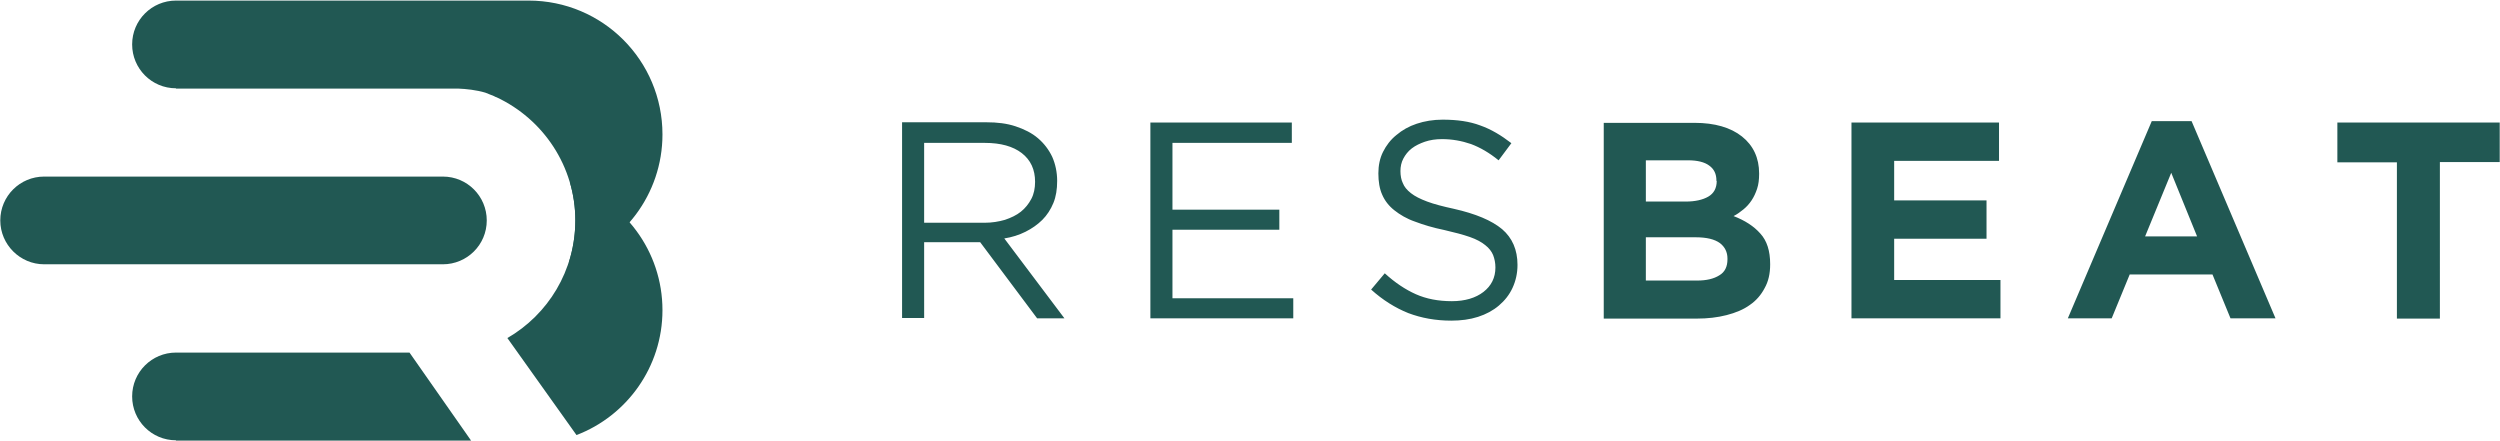
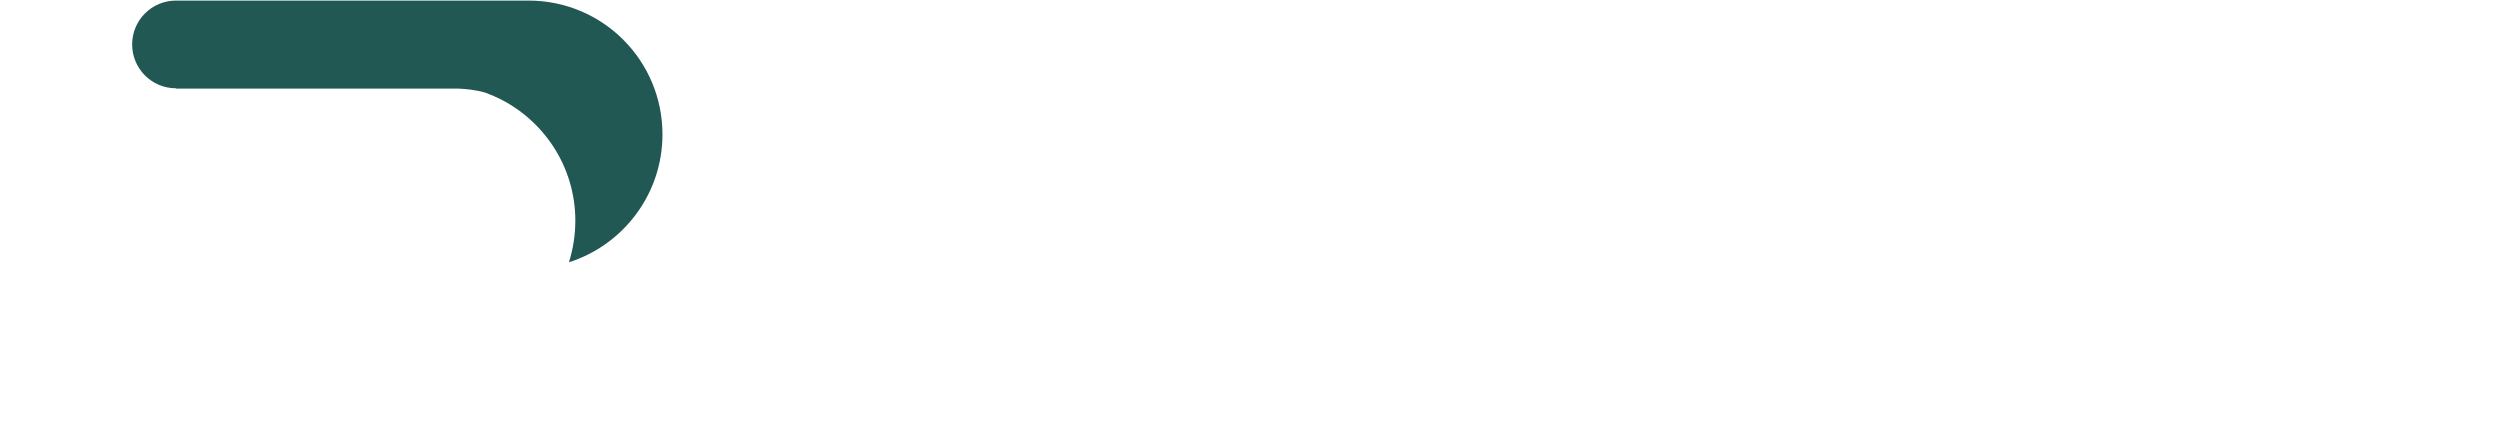
<svg xmlns="http://www.w3.org/2000/svg" version="1.1" id="Layer_1" x="0px" y="0px" viewBox="0 0 860.8 151.7" style="enable-background:new 0 0 860.8 151.7;" xml:space="preserve">
  <style type="text/css">
	.st0{fill-rule:evenodd;clip-rule:evenodd;fill:#215853;}
	.st1{fill:#215853;}
</style>
  <g>
-     <path class="st0" d="M60.6,30.4c-8.4,0-15.1-6.8-15.1-15.1c0-8.4,6.8-15.1,15.1-15.1H182h0c25.5,0,46.1,20.6,46.1,46.1   c0,20.6-13.6,38.1-32.2,44c1.4-4.5,2.2-9.3,2.2-14.3c0-18.8-11.1-35-27.1-42.5c-0.3-0.1-0.6-0.2-0.9-0.4c-1-0.4-2-0.8-3-1.2   c-3-0.9-6.6-1.3-9.4-1.4h-5.2H60.6L60.6,30.4z" />
-     <path class="st0" d="M15.2,91C6.9,91,0.1,84.2,0.1,75.9c0-8.4,6.8-15.1,15.1-15.1h137.3c8.4,0,15.1,6.8,15.1,15.1   c0,8.4-6.8,15.1-15.1,15.1H15.2L15.2,91z" />
-     <path class="st0" d="M60.6,151.6c-8.4,0-15.1-6.8-15.1-15.1c0-8.4,6.8-15.1,15.1-15.1H141l21.2,30.3H60.6L60.6,151.6z" />
-     <path class="st0" d="M196.3,63c18.5,6,31.8,23.4,31.8,43.8c0,19.6-12.3,36.4-29.6,43l-23.8-33.4c14-8.1,23.4-23.2,23.4-40.6   C198.1,71.4,197.5,67.1,196.3,63L196.3,63z" />
-     <path class="st1" d="M366.5,109.6l-20.7-27.5c2.6-0.4,5.1-1.2,7.3-2.3c2.2-1.1,4.2-2.5,5.8-4.1c1.6-1.6,2.9-3.6,3.8-5.8   c0.9-2.2,1.3-4.7,1.3-7.6c0-3-0.6-5.8-1.7-8.3c-1.2-2.5-2.8-4.6-4.9-6.4c-2.1-1.8-4.7-3.1-7.7-4.1c-3-1-6.3-1.4-10.1-1.4h-29v67.4   h7.6V83.4h19.3l19.6,26.2H366.5L366.5,109.6z M356.4,62.6c0,2.2-0.4,4.2-1.3,5.9c-0.9,1.7-2.1,3.2-3.6,4.4   c-1.5,1.2-3.4,2.1-5.5,2.8c-2.1,0.6-4.4,1-7,1h-20.8V49.2h20.9c5.5,0,9.7,1.2,12.7,3.5C354.9,55.1,356.4,58.4,356.4,62.6   L356.4,62.6z M444.8,42.2h-48.7v67.4h49.2v-6.9h-41.6V79.1h36.8v-6.9h-36.8v-23h41.1V42.2L444.8,42.2z M482.2,58.9   c0-1.5,0.3-3,1-4.3c0.7-1.3,1.6-2.5,2.9-3.5c1.3-1,2.8-1.7,4.5-2.3c1.8-0.6,3.7-0.9,5.9-0.9c3.5,0,6.8,0.6,10,1.7   c3.2,1.2,6.3,3,9.5,5.6l4.4-5.9c-3.5-2.7-7-4.8-10.7-6.1c-3.7-1.4-8-2-13-2c-3.2,0-6.2,0.5-8.9,1.4c-2.7,0.9-5,2.2-7,3.9   c-2,1.6-3.5,3.6-4.6,5.8c-1.1,2.2-1.6,4.7-1.6,7.4c0,2.8,0.4,5.3,1.3,7.3c0.9,2.1,2.3,3.9,4.2,5.4c1.9,1.5,4.2,2.9,7.1,3.9   c2.9,1.1,6.2,2.1,10.1,2.9c3.5,0.8,6.5,1.6,8.8,2.4c2.3,0.8,4.1,1.8,5.3,2.8c1.3,1,2.2,2.2,2.7,3.4c0.5,1.3,0.8,2.7,0.8,4.3   c0,3.5-1.4,6.3-4.1,8.4c-2.7,2.1-6.4,3.2-10.9,3.2c-4.7,0-8.8-0.8-12.4-2.4c-3.6-1.6-7.2-4-10.7-7.2l-4.7,5.6   c4,3.6,8.3,6.3,12.8,8.1c4.5,1.7,9.4,2.6,14.8,2.6c3.3,0,6.4-0.4,9.2-1.3c2.8-0.9,5.2-2.2,7.2-3.9c2-1.7,3.6-3.7,4.7-6.1   c1.1-2.4,1.7-5,1.7-7.9c0-5.2-1.8-9.3-5.3-12.3c-3.6-3-9.1-5.3-16.6-7c-3.7-0.8-6.8-1.6-9.2-2.5c-2.4-0.9-4.2-1.8-5.6-2.9   s-2.3-2.2-2.8-3.5C482.5,62,482.2,60.5,482.2,58.9L482.2,58.9z M609.5,91.1v-0.2c0-4.5-1.1-8-3.4-10.5c-2.2-2.5-5.3-4.5-9.2-6   c1.2-0.6,2.3-1.4,3.4-2.3c1.1-0.9,2-1.9,2.8-3.1c0.8-1.2,1.4-2.5,1.9-4c0.5-1.5,0.7-3.2,0.7-5.1v-0.2c0-5.3-2-9.6-5.9-12.7   c-3.9-3.1-9.4-4.7-16.3-4.7h-31.3v67.4h32c3.8,0,7.2-0.4,10.3-1.2c3.1-0.8,5.8-1.9,8-3.5c2.2-1.5,3.9-3.5,5.1-5.8   C608.9,96.9,609.5,94.2,609.5,91.1L609.5,91.1z M591.1,62.3c0,2.5-1,4.3-2.9,5.4c-1.9,1.1-4.5,1.7-7.8,1.7h-13.7V55.2h14.6   c3.1,0,5.6,0.6,7.2,1.8c1.7,1.2,2.5,2.9,2.5,5.2V62.3L591.1,62.3z M594.8,89.3c0,2.5-0.9,4.4-2.8,5.5c-1.9,1.2-4.4,1.8-7.7,1.8   h-17.6V81.7h17.1c3.9,0,6.6,0.7,8.4,2c1.7,1.3,2.6,3.1,2.6,5.3V89.3L594.8,89.3z M688.8,109.6V96.4h-36.6V82.2H684V69h-31.8V55.4   h36.1V42.2h-50.8v67.4H688.8L688.8,109.6z M783.5,109.6l-28.9-67.9h-13.7L712,109.6h15.1l6.2-15.1h28.5l6.2,15.1H783.5L783.5,109.6   z M756.5,81.4h-17.9l9-21.9L756.5,81.4L756.5,81.4z M860.7,55.8V42.2h-55.9v13.7h20.5v53.8h14.8V55.8H860.7L860.7,55.8z" />
+     <path class="st0" d="M60.6,30.4c-8.4,0-15.1-6.8-15.1-15.1c0-8.4,6.8-15.1,15.1-15.1H182c25.5,0,46.1,20.6,46.1,46.1   c0,20.6-13.6,38.1-32.2,44c1.4-4.5,2.2-9.3,2.2-14.3c0-18.8-11.1-35-27.1-42.5c-0.3-0.1-0.6-0.2-0.9-0.4c-1-0.4-2-0.8-3-1.2   c-3-0.9-6.6-1.3-9.4-1.4h-5.2H60.6L60.6,30.4z" />
  </g>
</svg>